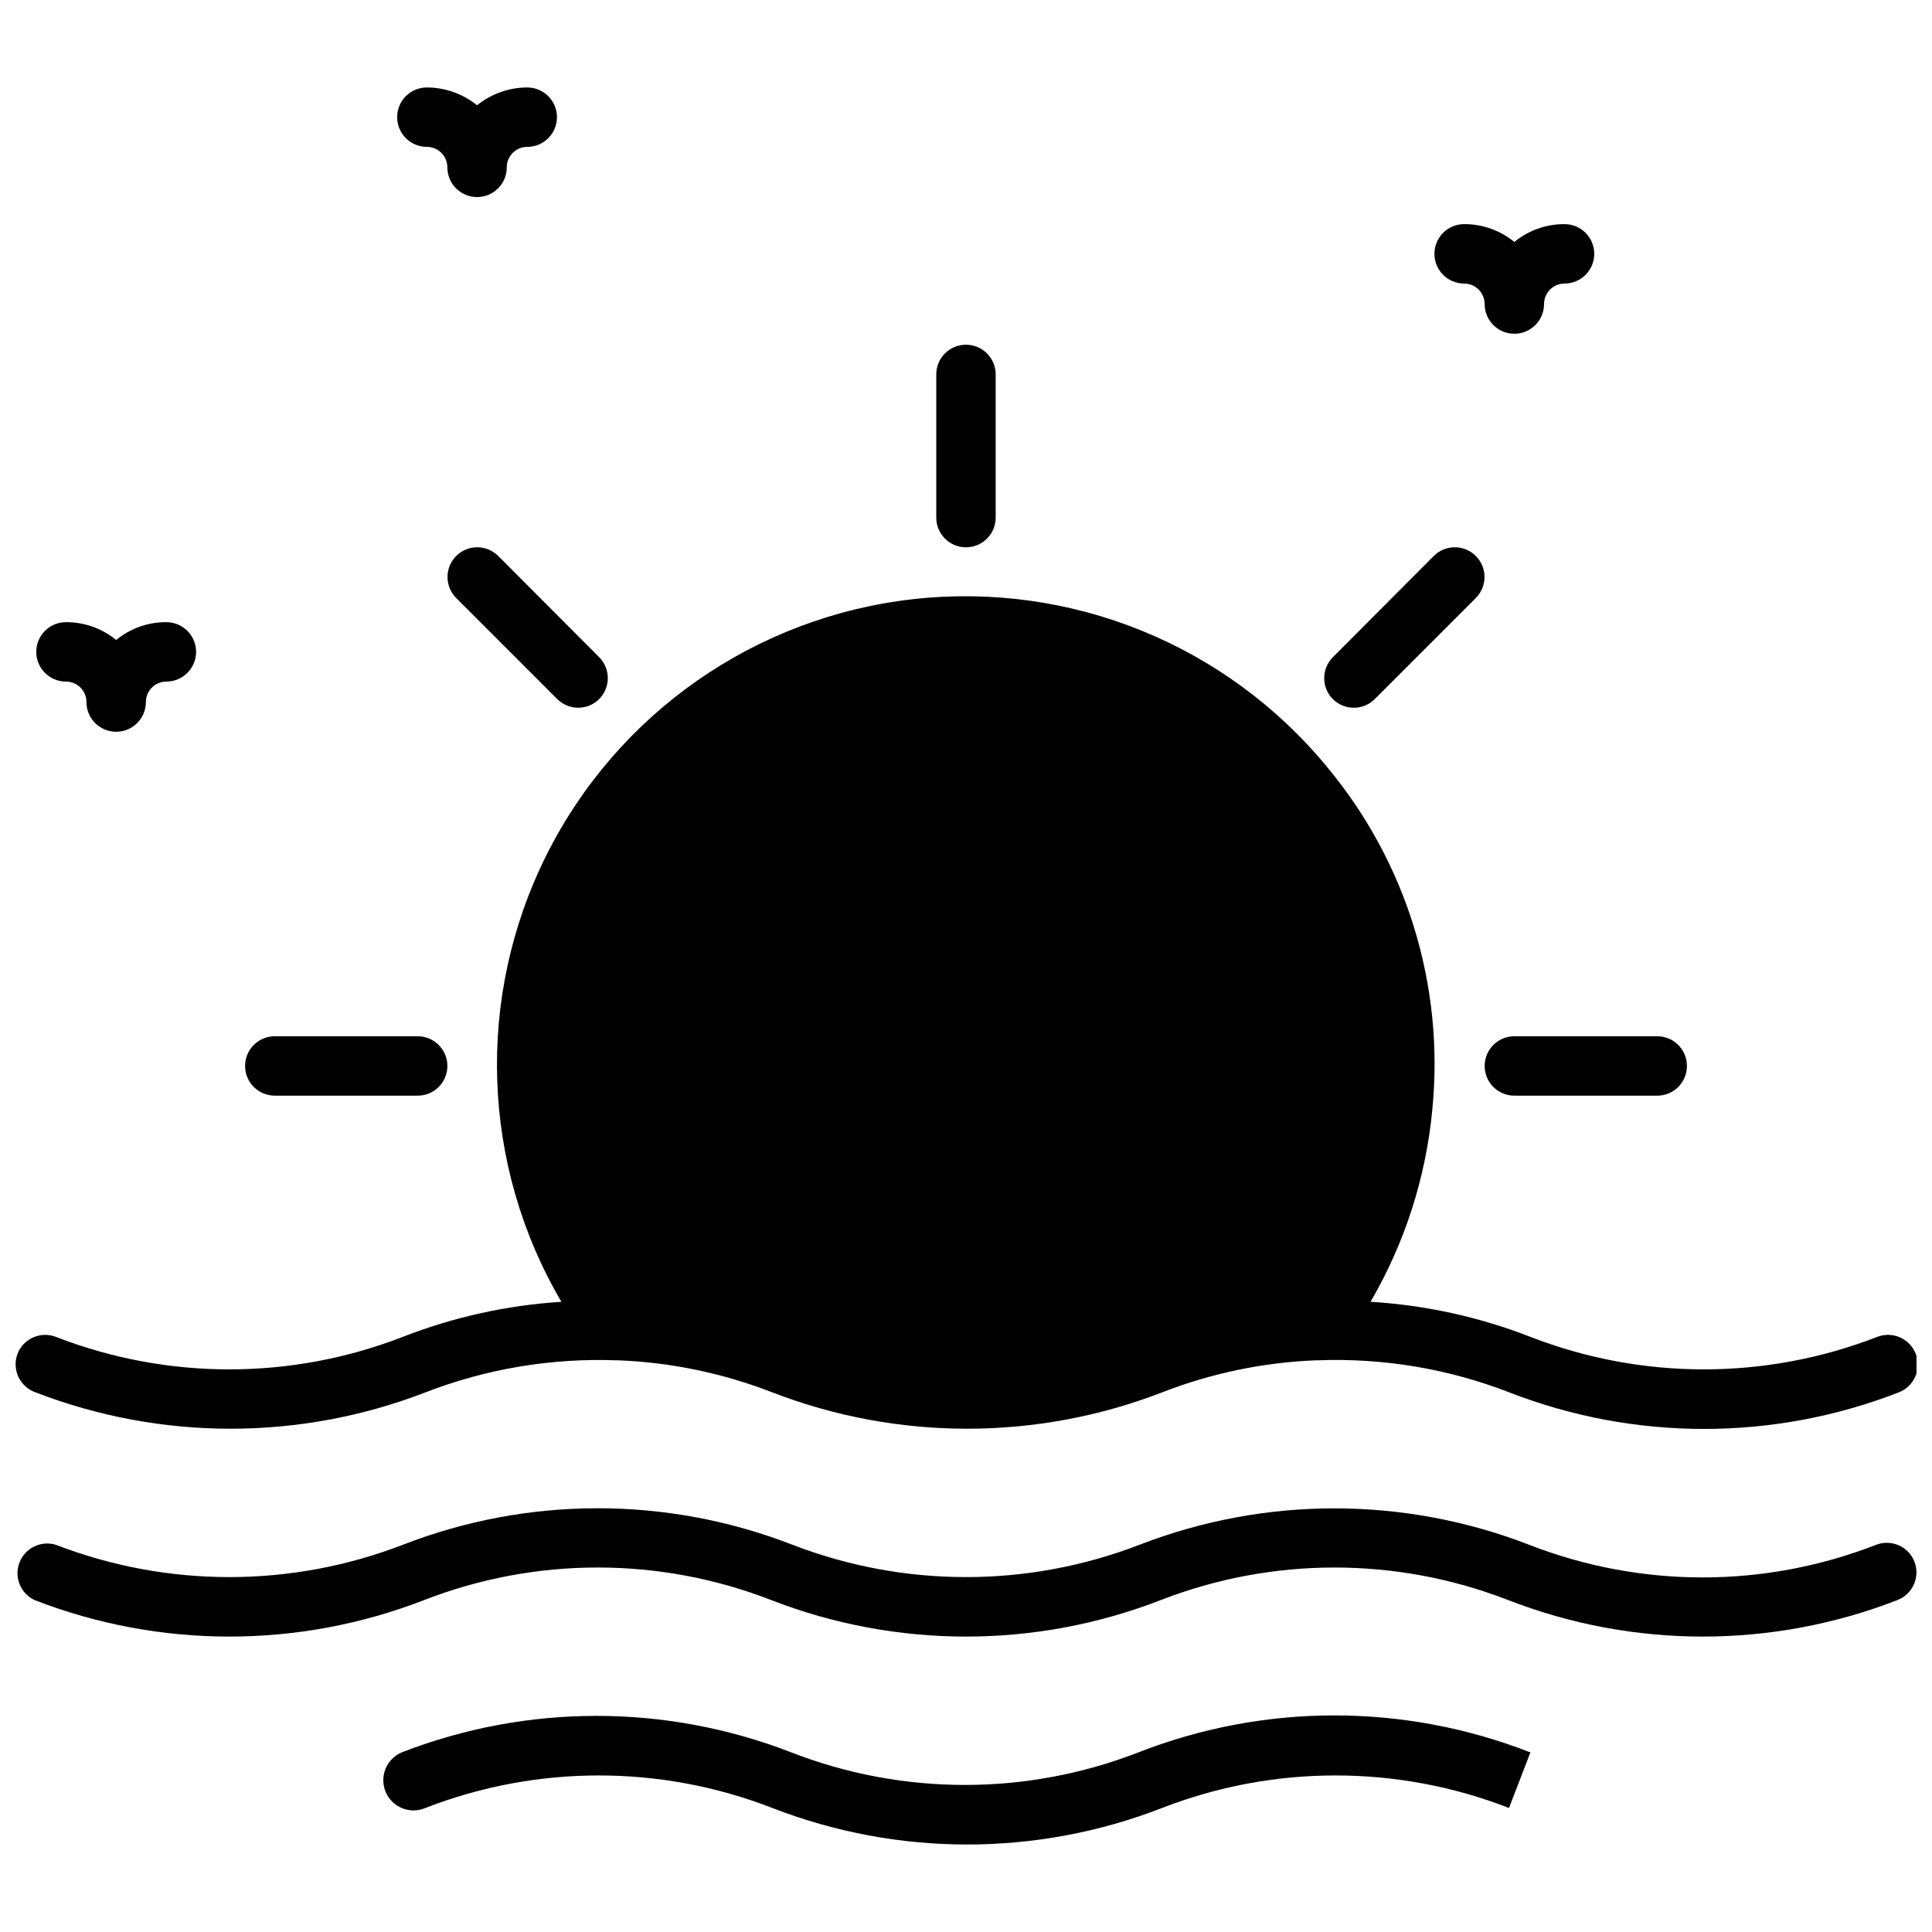
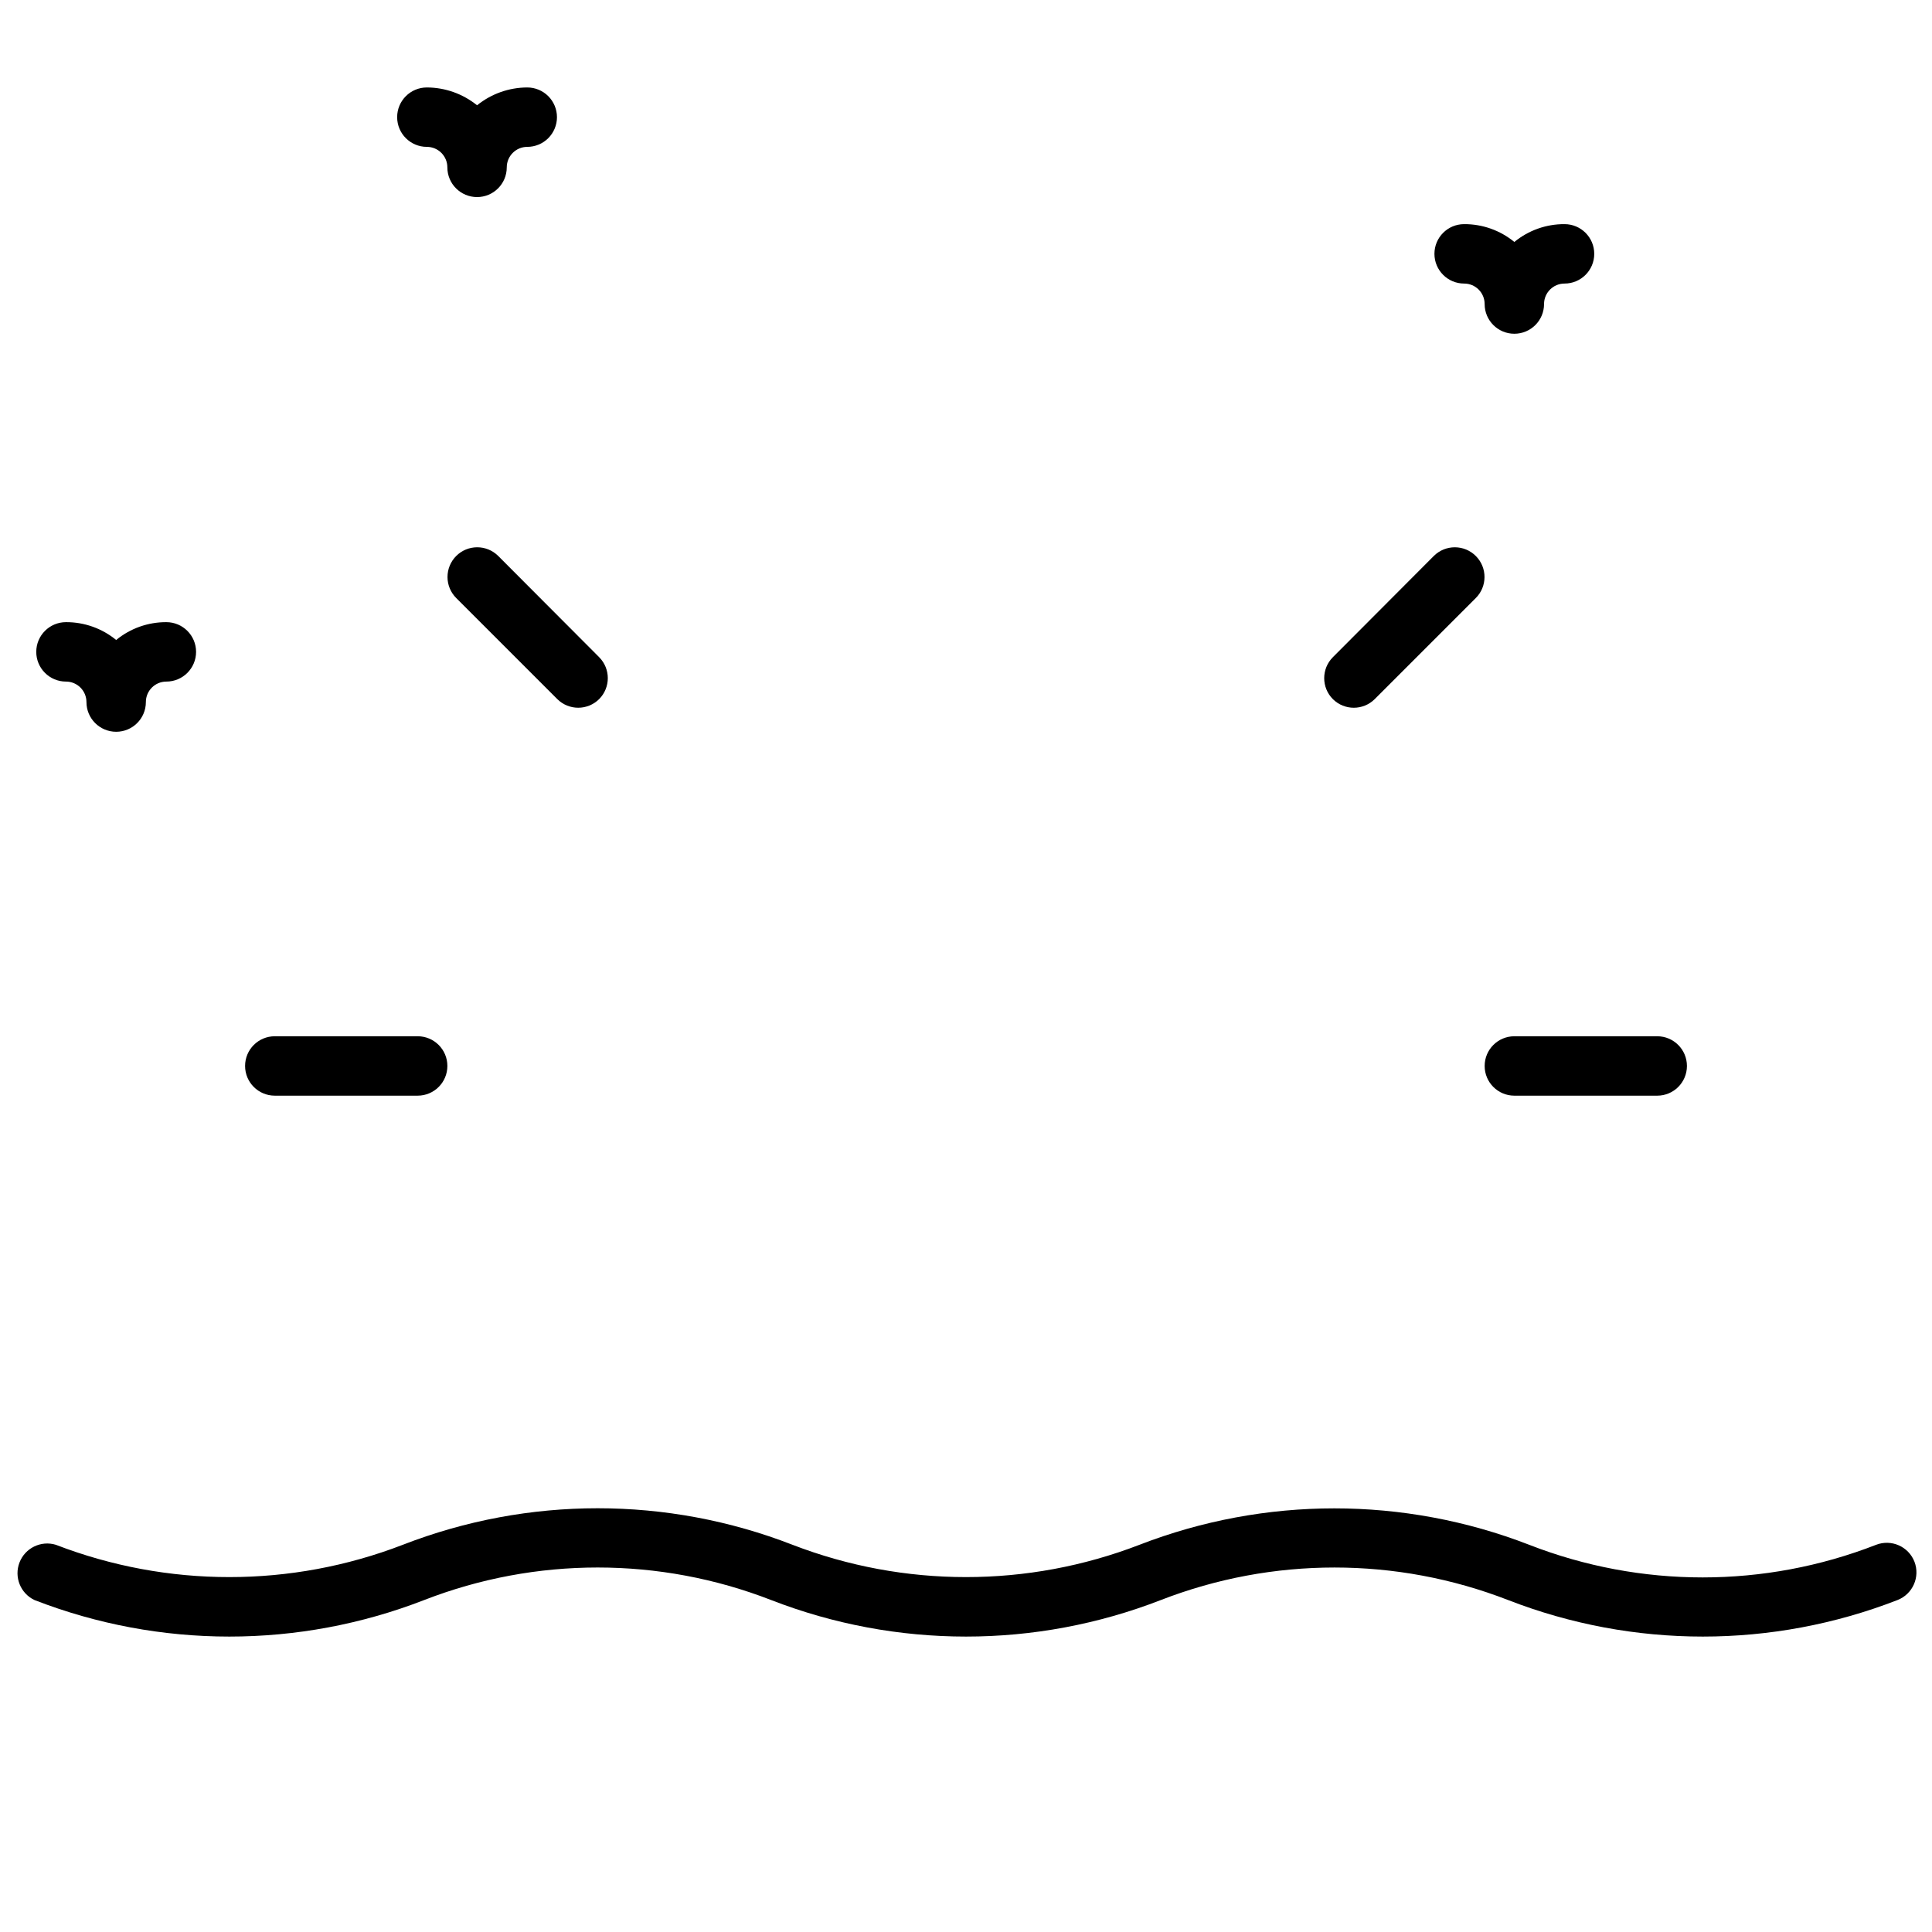
<svg xmlns="http://www.w3.org/2000/svg" width="800px" height="800px" version="1.1" viewBox="144 144 512 512">
  <defs>
    <clipPath id="b">
      <path d="m148.09 302h503.81v221h-503.81z" />
    </clipPath>
    <clipPath id="a">
      <path d="m148.09 543h503.81v35h-503.81z" />
    </clipPath>
  </defs>
  <path d="m153.61 316.75c0-4.348 3.523-7.871 7.871-7.871 4.848-0.023 9.555 1.645 13.305 4.723 3.746-3.078 8.453-4.746 13.301-4.723 4.348 0 7.875 3.523 7.875 7.871s-3.527 7.875-7.875 7.875c-3 0-5.43 2.43-5.43 5.43 0 4.348-3.523 7.871-7.871 7.871s-7.875-3.523-7.875-7.871c0-1.441-0.57-2.82-1.59-3.84-1.02-1.02-2.398-1.59-3.84-1.59-4.348 0-7.871-3.527-7.871-7.875z" />
  <path d="m208.95 426.49c0-4.348 3.523-7.871 7.871-7.871h37.863c4.348 0 7.875 3.523 7.875 7.871 0 4.348-3.527 7.871-7.875 7.871h-37.863c-4.348 0-7.871-3.523-7.871-7.871z" />
  <path d="m249.25 175.05c0-4.348 3.523-7.871 7.871-7.871 4.844 0.012 9.535 1.68 13.305 4.723 3.766-3.043 8.461-4.711 13.305-4.723 2.086 0 4.09 0.828 5.566 2.305 1.473 1.477 2.305 3.481 2.305 5.566 0 2.09-0.832 4.09-2.305 5.566-1.477 1.477-3.481 2.305-5.566 2.305-3 0-5.434 2.434-5.434 5.434 0 4.348-3.523 7.871-7.871 7.871-4.348 0-7.871-3.523-7.871-7.871 0-3-2.434-5.434-5.434-5.434-4.348 0-7.871-3.523-7.871-7.871z" />
  <path d="m276.02 291.32 26.766 26.844h-0.004c3.055 3.07 3.055 8.031 0 11.102-3.07 3.051-8.027 3.051-11.098 0l-26.766-26.766c-1.48-1.473-2.32-3.473-2.324-5.562-0.008-2.09 0.812-4.094 2.285-5.578 3.066-3.086 8.051-3.102 11.141-0.039z" />
  <g clip-path="url(#b)">
-     <path d="m148.64 502.77c1.574-4.035 6.113-6.043 10.156-4.488 29.57 11.492 62.375 11.492 91.945 0 13.449-5.246 27.629-8.379 42.035-9.289-21.273-36.25-22.762-80.801-3.957-118.39 18.809-37.586 55.355-63.105 97.121-67.812 41.766-4.703 83.078 12.043 109.78 44.504 21.055 25.277 31.09 57.945 27.867 90.684-1.688 17.992-7.273 35.398-16.375 51.012 14.516 0.879 28.805 4.012 42.352 9.289 29.57 11.492 62.375 11.492 91.945 0 4.066-1.566 8.629 0.461 10.195 4.527 1.566 4.062-0.461 8.629-4.527 10.191-33.188 12.914-70.012 12.914-103.2 0-16.164-6.273-33.445-9.168-50.773-8.5h-0.473c-13.969 0.551-27.75 3.426-40.777 8.5-33.23 12.836-70.051 12.836-103.28 0-13.023-5.074-26.805-7.949-40.777-8.5h-0.551c-17.273-0.637-34.496 2.258-50.617 8.5-33.23 12.836-70.047 12.836-103.28 0-2.012-0.691-3.66-2.172-4.566-4.098-0.902-1.93-0.988-4.144-0.234-6.133z" />
+     <path d="m148.64 502.77h-0.473c-13.969 0.551-27.75 3.426-40.777 8.5-33.23 12.836-70.051 12.836-103.28 0-13.023-5.074-26.805-7.949-40.777-8.5h-0.551c-17.273-0.637-34.496 2.258-50.617 8.5-33.23 12.836-70.047 12.836-103.28 0-2.012-0.691-3.66-2.172-4.566-4.098-0.902-1.93-0.988-4.144-0.234-6.133z" />
  </g>
-   <path d="m392.12 281.17v-37.945c0-4.348 3.527-7.871 7.875-7.871s7.871 3.523 7.871 7.871v37.945c0 4.348-3.523 7.871-7.871 7.871s-7.875-3.523-7.875-7.871z" />
  <path d="m497.22 329.27c-3.055-3.07-3.055-8.031 0-11.102l26.766-26.844c3.086-3.062 8.074-3.047 11.137 0.039 3.066 3.09 3.047 8.074-0.039 11.141l-26.766 26.766c-3.07 3.051-8.027 3.051-11.098 0z" />
-   <path d="m549.57 608.41-5.668 14.719v0.004c-29.57-11.496-62.375-11.496-91.945 0-33.215 12.906-70.062 12.906-103.28 0-29.57-11.496-62.375-11.496-91.945 0-4.062 1.738-8.77-0.148-10.508-4.215-1.738-4.062 0.145-8.77 4.211-10.508 33.219-12.91 70.062-12.91 103.28 0 29.57 11.492 62.375 11.492 91.945 0 33.402-13.074 70.508-13.074 103.91 0z" />
  <path d="m545.32 418.62h37.863c4.348 0 7.871 3.523 7.871 7.871 0 4.348-3.523 7.871-7.871 7.871h-37.863c-4.348 0-7.871-3.523-7.871-7.871 0-4.348 3.523-7.871 7.871-7.871z" />
  <g clip-path="url(#a)">
    <path d="m651.35 557.87c1.555 4.043-0.453 8.582-4.488 10.156-33.188 12.91-70.012 12.91-103.2 0-29.598-11.492-62.426-11.492-92.023 0-33.219 12.91-70.066 12.91-103.28 0-29.57-11.496-62.375-11.496-91.945 0-33.219 12.91-70.066 12.91-103.28 0-3.723-1.77-5.453-6.109-3.965-9.953s5.688-5.887 9.633-4.688c29.582 11.414 62.359 11.414 91.945 0 33.215-12.91 70.062-12.91 103.28 0 29.582 11.414 62.359 11.414 91.945 0 33.223-12.871 70.055-12.871 103.28 0 29.562 11.531 62.379 11.531 91.945 0 4.043-1.555 8.578 0.449 10.152 4.484z" />
  </g>
  <path d="m524.14 211.27c0-4.348 3.523-7.871 7.871-7.871 4.852-0.027 9.559 1.645 13.305 4.723 3.746-3.078 8.453-4.75 13.305-4.723 4.348 0 7.871 3.523 7.871 7.871s-3.523 7.875-7.871 7.875c-3 0-5.434 2.43-5.434 5.43 0 4.348-3.523 7.871-7.871 7.871s-7.871-3.523-7.871-7.871c0-3-2.434-5.43-5.434-5.43-4.348 0-7.871-3.527-7.871-7.875z" />
</svg>